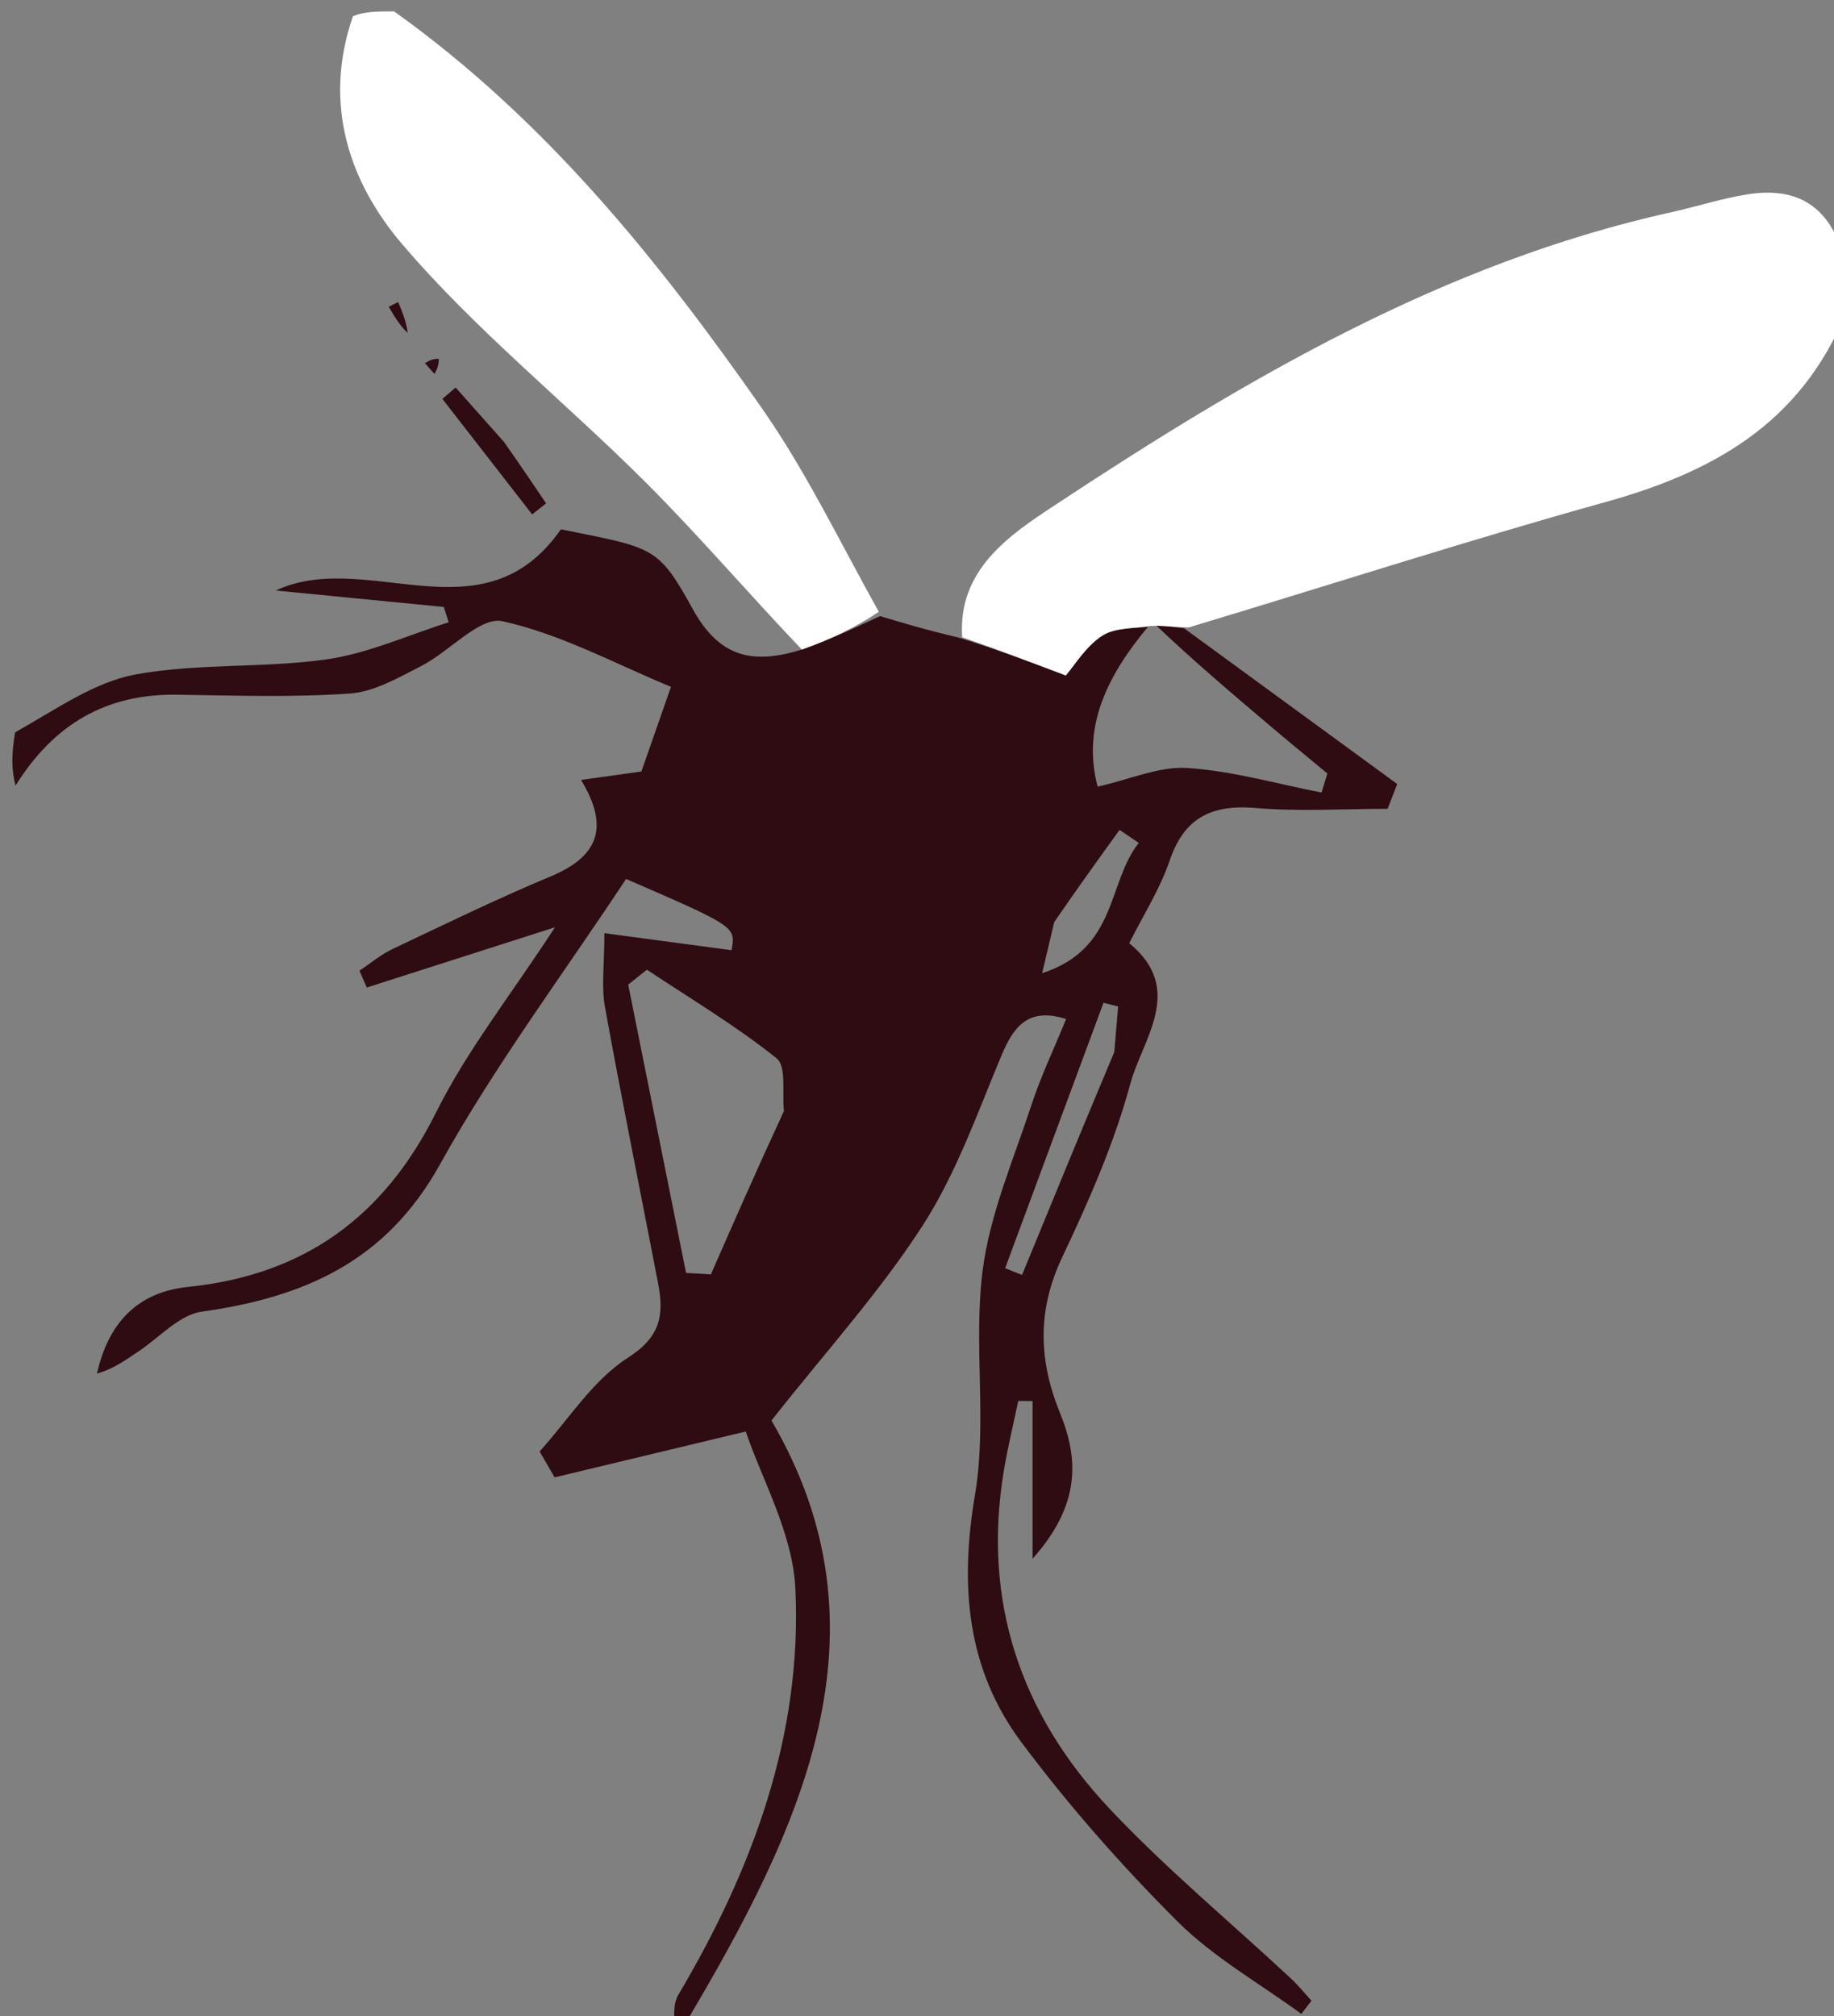
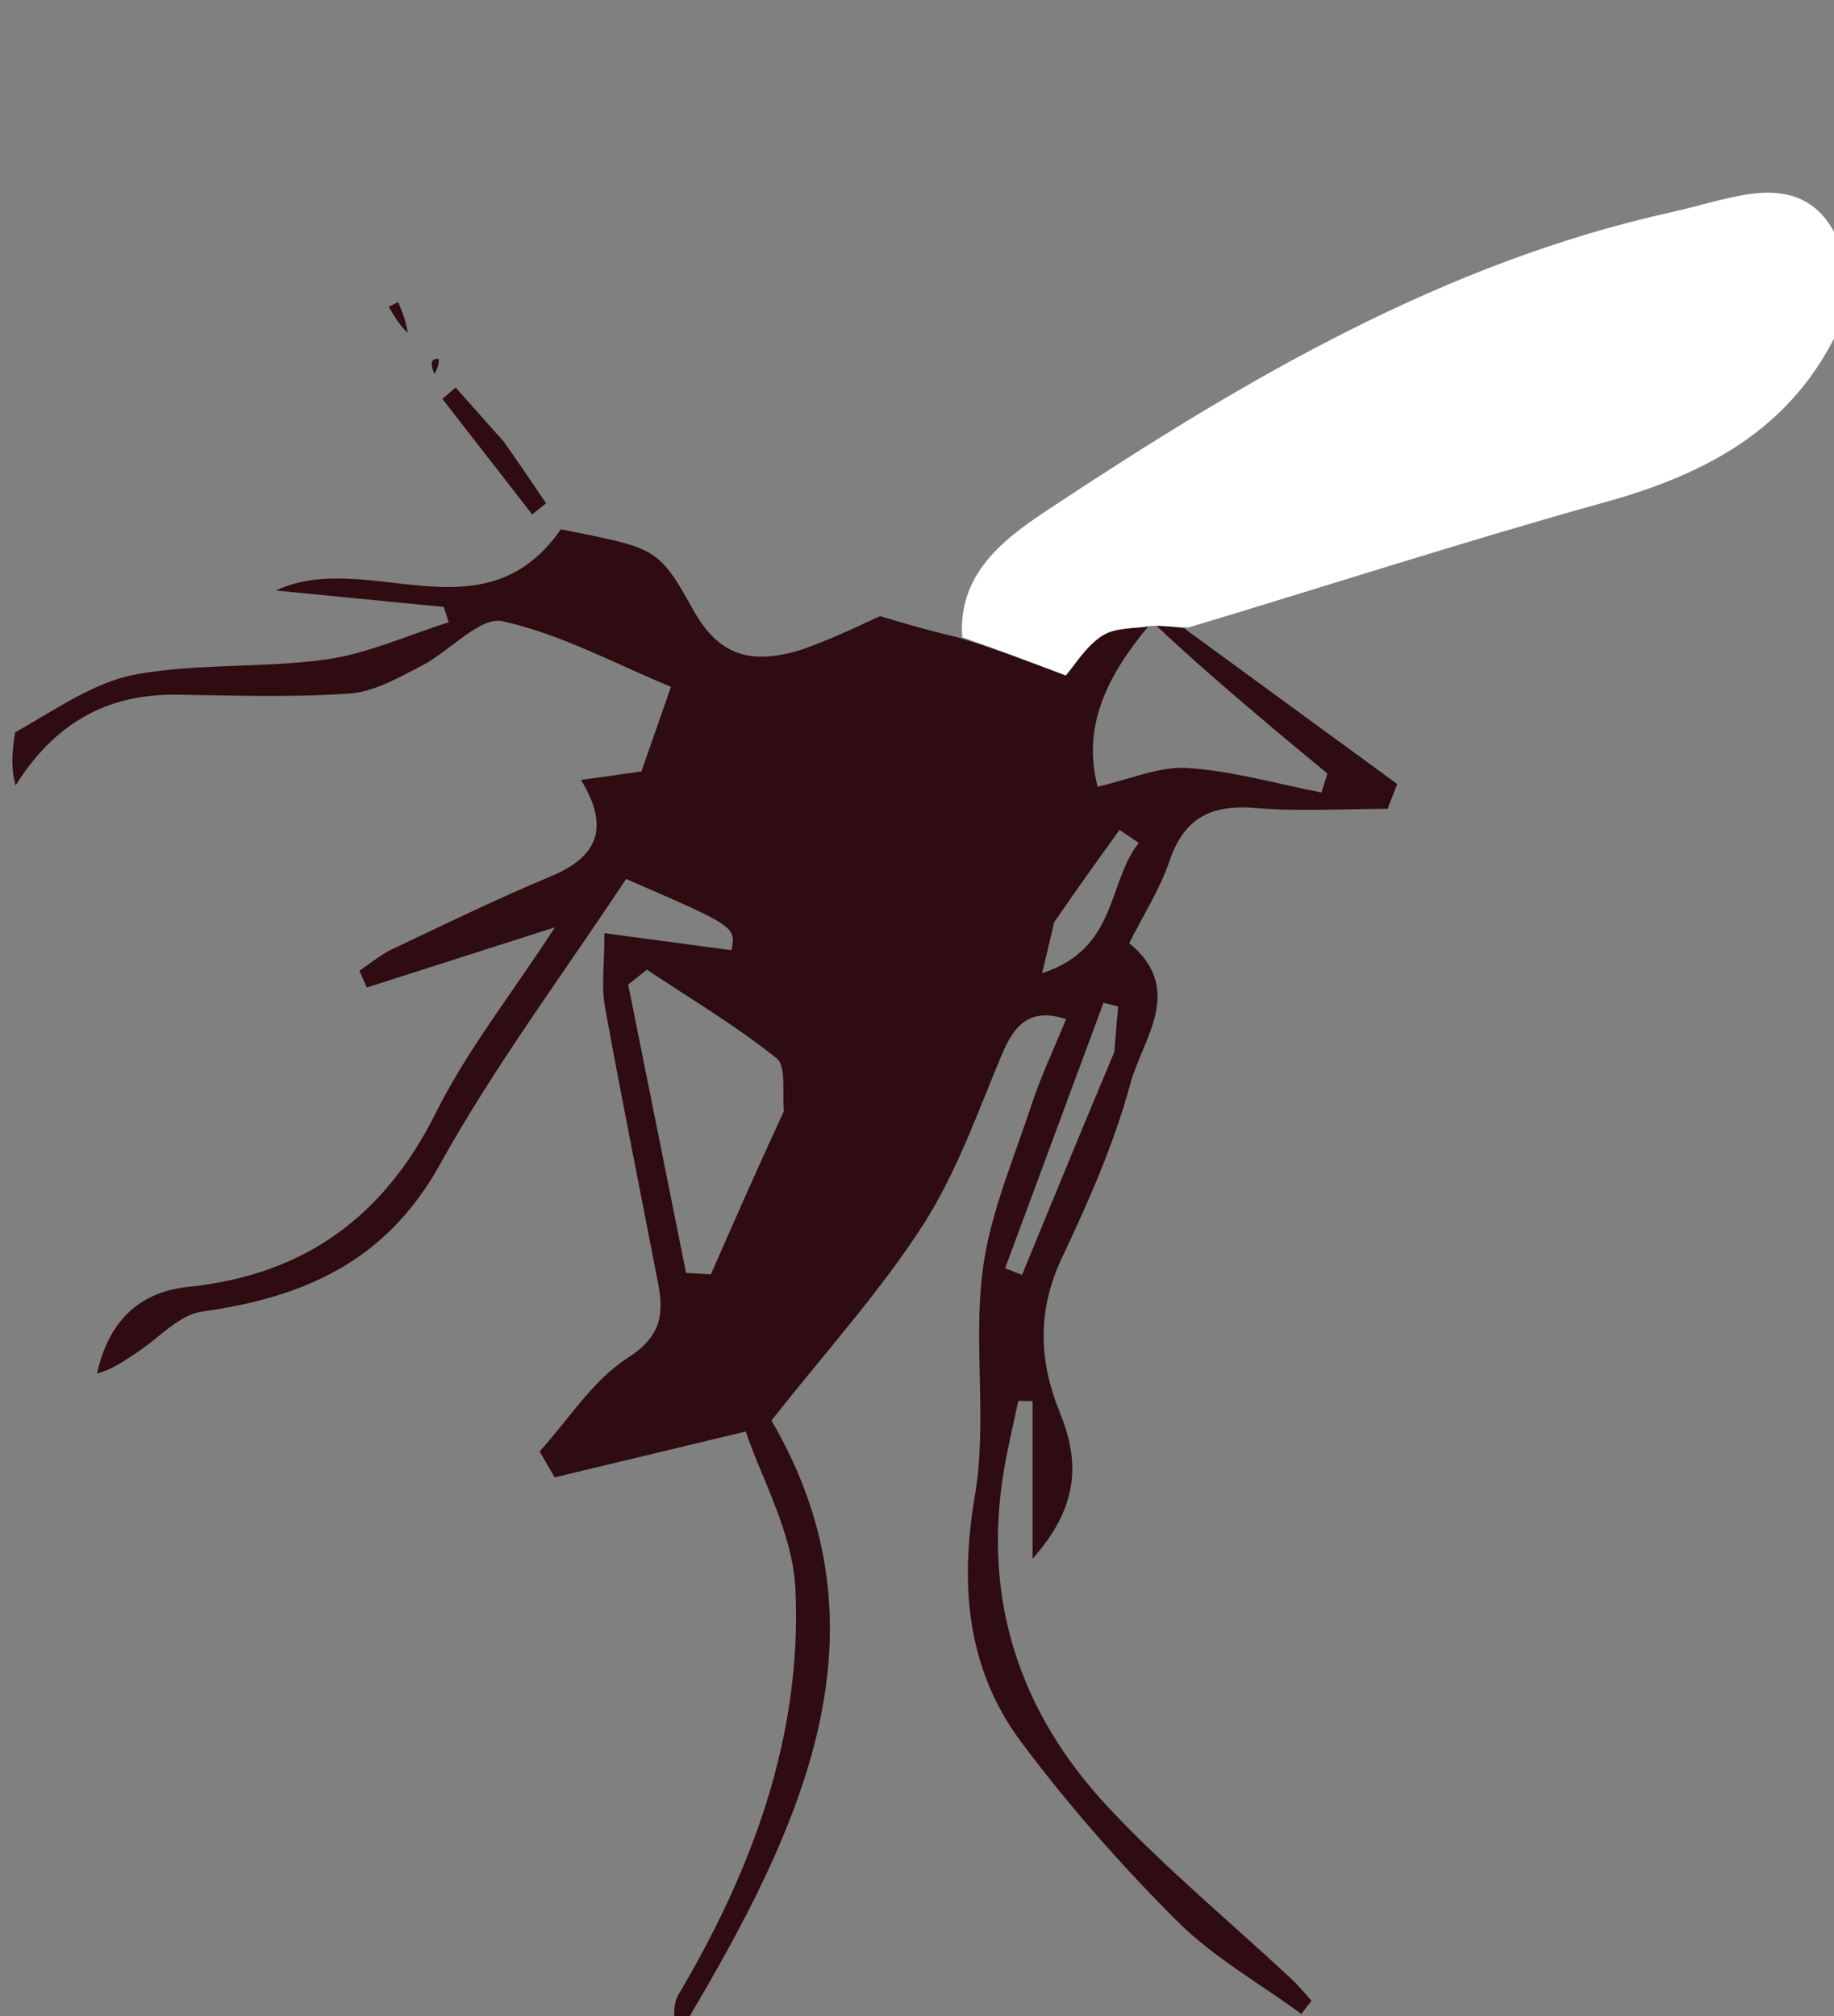
<svg xmlns="http://www.w3.org/2000/svg" version="1.1" id="Layer_1" x="0px" y="0px" width="100%" viewBox="0 0 161 177" enable-background="new 0 0 161 177" xml:space="preserve">
  <rect x="0" y="0" width="161" height="177" fill="#808080" stroke="none" />
  <style>
      @keyframes flap {
        0%, 100% {
          transform: rotate(0deg);
        }
        50% {
          transform: rotate(5deg);
        }
      }

      .wing {
        transform-origin: center;
        animation: flap 0.2s infinite;
      }
    </style>
  <path fill="#2E0C11" opacity="1" stroke="none" d=" M77.253,54.083   C79.289,54.694 81.325,55.306 84.106,55.955   C87.536,57.011 90.221,58.028 93.56,59.294   C94.335,58.407 95.312,56.74 96.761,55.804   C97.927,55.052 99.665,55.187 100.785,55.01   C97.226,59.295 94.963,63.741 96.357,69.056   C99.217,68.413 101.77,67.255 104.236,67.416   C108.192,67.675 112.09,68.808 116.012,69.572   C116.184,69.015 116.356,68.459 116.527,67.903   C114.915,66.563 113.293,65.236 111.692,63.882   C108.16,60.894 104.638,57.893 101.469,54.879   C102.535,54.96 103.243,55.057 103.952,55.155   C110.187,59.711 116.422,64.267 122.657,68.824   C122.376,69.55 122.094,70.275 121.812,71.001   C117.959,71.001 114.085,71.255 110.259,70.93   C106.395,70.602 103.966,71.739 102.67,75.569   C101.829,78.053 100.367,80.326 99.131,82.798   C104.082,86.857 100.288,91.205 99.22,95.158   C97.807,100.385 95.579,105.44 93.251,110.356   C91.042,115.022 91.163,119.387 93.061,124.059   C94.679,128.043 94.894,132.079 90.643,136.833   C90.643,131.424 90.643,127.208 90.643,122.991   C90.224,122.987 89.806,122.983 89.388,122.979   C88.962,125.023 88.465,127.056 88.122,129.114   C86.22,140.525 89.583,150.447 97.351,158.717   C102.337,164.025 107.99,168.706 113.33,173.682   C113.974,174.283 114.532,174.976 115.13,175.627   C114.832,176.013 114.534,176.399 114.237,176.785   C110.579,174.108 106.527,171.826 103.357,168.662   C98.453,163.767 93.828,158.511 89.679,152.963   C84.877,146.54 84.236,139.236 85.588,131.242   C86.668,124.853 85.448,118.099 86.249,111.631   C86.865,106.651 88.96,101.839 90.546,97.002   C91.367,94.497 92.511,92.099 93.591,89.455   C90.367,88.426 89.033,89.989 87.935,92.607   C85.807,97.682 83.954,102.993 81.004,107.572   C77.236,113.419 72.494,118.639 67.724,124.699   C78.559,143.228 70.399,160.428 60.13,177.684   C60,178 59.5,178 59.25,178   C59.169,177.032 59.078,175.911 59.546,175.12   C66.066,164.106 70.441,152.33 69.823,139.45   C69.588,134.546 66.832,129.764 65.47,125.662   C59.123,127.185 53.906,128.437 48.688,129.689   C48.25,128.931 47.811,128.172 47.372,127.413   C49.912,124.611 52.038,121.162 55.112,119.195   C58.049,117.316 58.295,115.366 57.766,112.622   C56.208,104.541 54.569,96.474 53.103,88.375   C52.784,86.611 53.057,84.74 53.057,81.918   C56.993,82.445 60.597,82.927 64.214,83.411   C64.598,81.341 64.598,81.341 54.961,77.158   C49.484,85.455 43.453,93.513 38.612,102.231   C33.874,110.765 26.666,113.887 17.718,115.14   C15.741,115.417 13.996,117.404 12.162,118.629   C11.027,119.387 9.925,120.193 8.512,120.572   C9.52,116.107 12.084,113.422 16.533,112.965   C26.66,111.925 33.696,106.859 38.278,97.658   C40.974,92.245 44.811,87.4 48.72,81.4   C42.502,83.39 37.351,85.039 32.2,86.688   C31.984,86.196 31.768,85.704 31.552,85.211   C32.515,84.571 33.417,83.804 34.451,83.314   C39.06,81.128 43.651,78.891 48.355,76.928   C52.459,75.214 53.569,72.678 51.005,68.466   C52.873,68.205 54.452,67.984 56.306,67.725   C57,65.74 57.742,63.615 58.903,60.292   C54.043,58.291 49.241,55.661 44.109,54.533   C42.129,54.098 39.461,57.195 36.992,58.457   C34.997,59.477 32.87,60.725 30.731,60.877   C25.692,61.234 20.61,61.057 15.547,60.983   C9.341,60.893 4.765,63.53 1.366,68.956   C1,67.611 1,66.222 1.327,64.291   C5.063,62.176 8.335,59.86 11.911,59.206   C17.388,58.202 23.121,58.668 28.656,57.884   C32.315,57.366 35.818,55.751 39.39,54.627   C39.246,54.178 39.102,53.73 38.958,53.281   C34.164,52.812 29.371,52.343 24.206,51.837   C32.246,48.097 42.385,56.291 49.237,46.468   C57.42,48.112 57.756,47.926 60.82,53.477   C63.148,57.693 66.032,58.366 70.39,57.023   C72.883,56.135 75.068,55.109 77.253,54.083  M68.821,97.524   C68.642,95.94 69.059,93.61 68.177,92.904   C64.598,90.039 60.62,87.673 56.788,85.122   C56.241,85.559 55.694,85.996 55.147,86.433   C56.84,94.869 58.533,103.304 60.226,111.74   C60.952,111.784 61.679,111.828 62.405,111.872   C64.409,107.301 66.412,102.731 68.821,97.524  M97.818,92.352   C97.931,91.019 98.044,89.687 98.157,88.354   C97.729,88.245 97.3,88.136 96.872,88.027   C93.993,95.793 91.115,103.56 88.237,111.327   C88.731,111.524 89.226,111.721 89.72,111.919   C92.306,105.617 94.892,99.315 97.818,92.352  M92.543,80.953   C92.245,82.214 91.946,83.476 91.484,85.431   C98.129,83.273 97.189,77.477 99.968,73.997   C99.407,73.614 98.845,73.232 98.283,72.85   C96.487,75.337 94.691,77.824 92.543,80.953  z" />
  <path class="wing" fill="#FFFFFF" opacity="1" stroke="none" d=" M104.337,55.082   C103.243,55.057 102.535,54.96 101.442,54.928   C101.057,54.994 101.149,54.928 101.149,54.928   C99.665,55.187 97.927,55.052 96.761,55.804   C95.312,56.74 94.335,58.407 93.56,59.294   C90.221,58.028 87.536,57.011 84.47,55.941   C84.045,50.001 88.689,46.931 92.508,44.409   C109.345,33.285 126.72,23.053 146.783,18.613   C149,18.122 151.178,17.41 153.414,17.06   C157.254,16.459 160.183,17.646 161.658,21.869   C162,23.714 162,25.429 162,27.572   C157.975,37.294 150.22,41.492 140.93,44.075   C128.786,47.452 116.784,51.341 104.337,55.082  z" />
-   <path class="wing" fill="#FFFFFF" opacity="1" stroke="none" d=" M70.39,57.023   C65.634,52.031 61.352,47.01 56.699,42.361   C49.633,35.3 41.739,28.983 35.291,21.417   C30.792,16.138 28.262,9.269 30.985,1.416   C32.067,1 33.133,1 34.6,1   C47.909,10.515 57.801,22.843 66.877,35.826   C70.729,41.336 73.679,47.477 77.146,53.707   C75.068,55.109 72.883,56.135 70.39,57.023  z" />
  <path fill="#2E0C11" opacity="1" stroke="none" d=" M44.235,38.785   C45.628,40.762 46.784,42.474 47.941,44.186   C47.532,44.509 47.124,44.832 46.716,45.156   C44.088,41.776 41.461,38.396 38.834,35.015   C39.222,34.683 39.61,34.351 39.998,34.019   C41.332,35.519 42.665,37.019 44.235,38.785  z" />
  <path fill="#2E0C11" opacity="1" stroke="none" d=" M35.798,29.226   C35.11,28.608 34.618,27.767 34.126,26.927   C34.402,26.789 34.678,26.652 34.953,26.515   C35.3,27.344 35.647,28.174 35.798,29.226  z" />
-   <path fill="#2E0C11" opacity="1" stroke="none" d=" M38.519,31.503   C38.528,32.104 38.335,32.467 38.142,32.831   C37.864,32.515 37.585,32.199 37.306,31.883   C37.643,31.678 37.979,31.472 38.519,31.503  z" />
+   <path fill="#2E0C11" opacity="1" stroke="none" d=" M38.519,31.503   C38.528,32.104 38.335,32.467 38.142,32.831   C37.643,31.678 37.979,31.472 38.519,31.503  z" />
</svg>